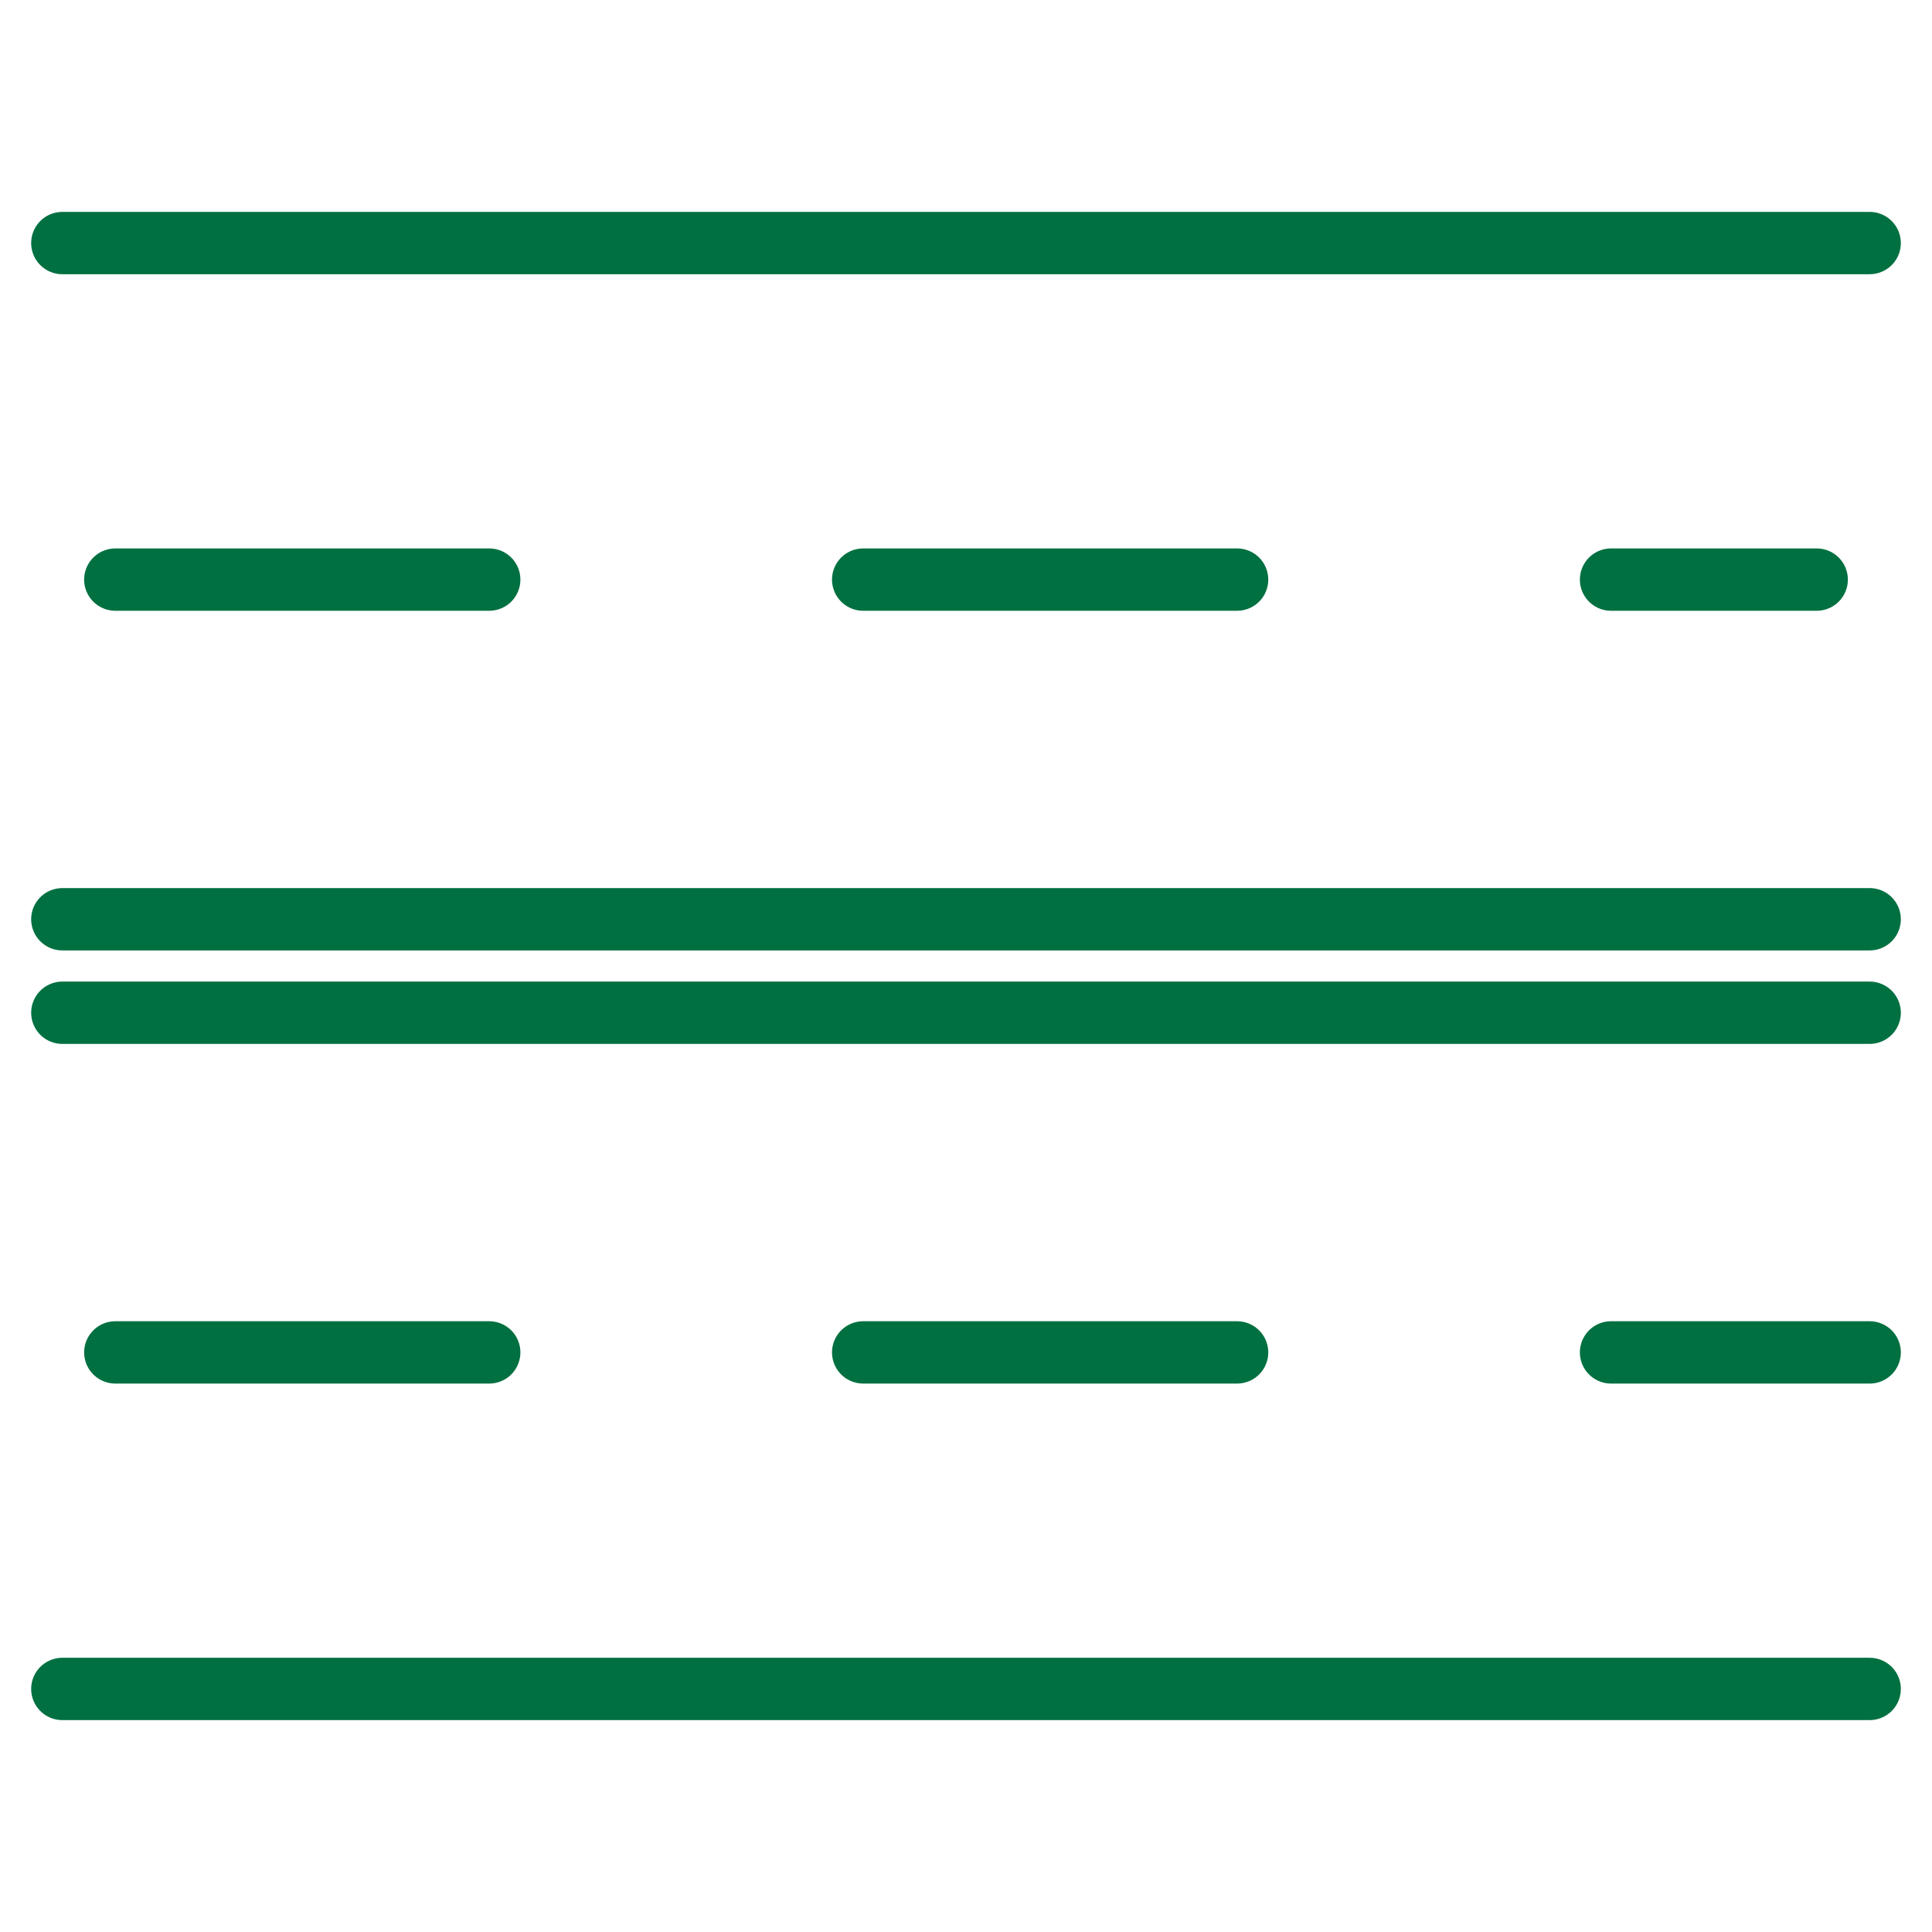
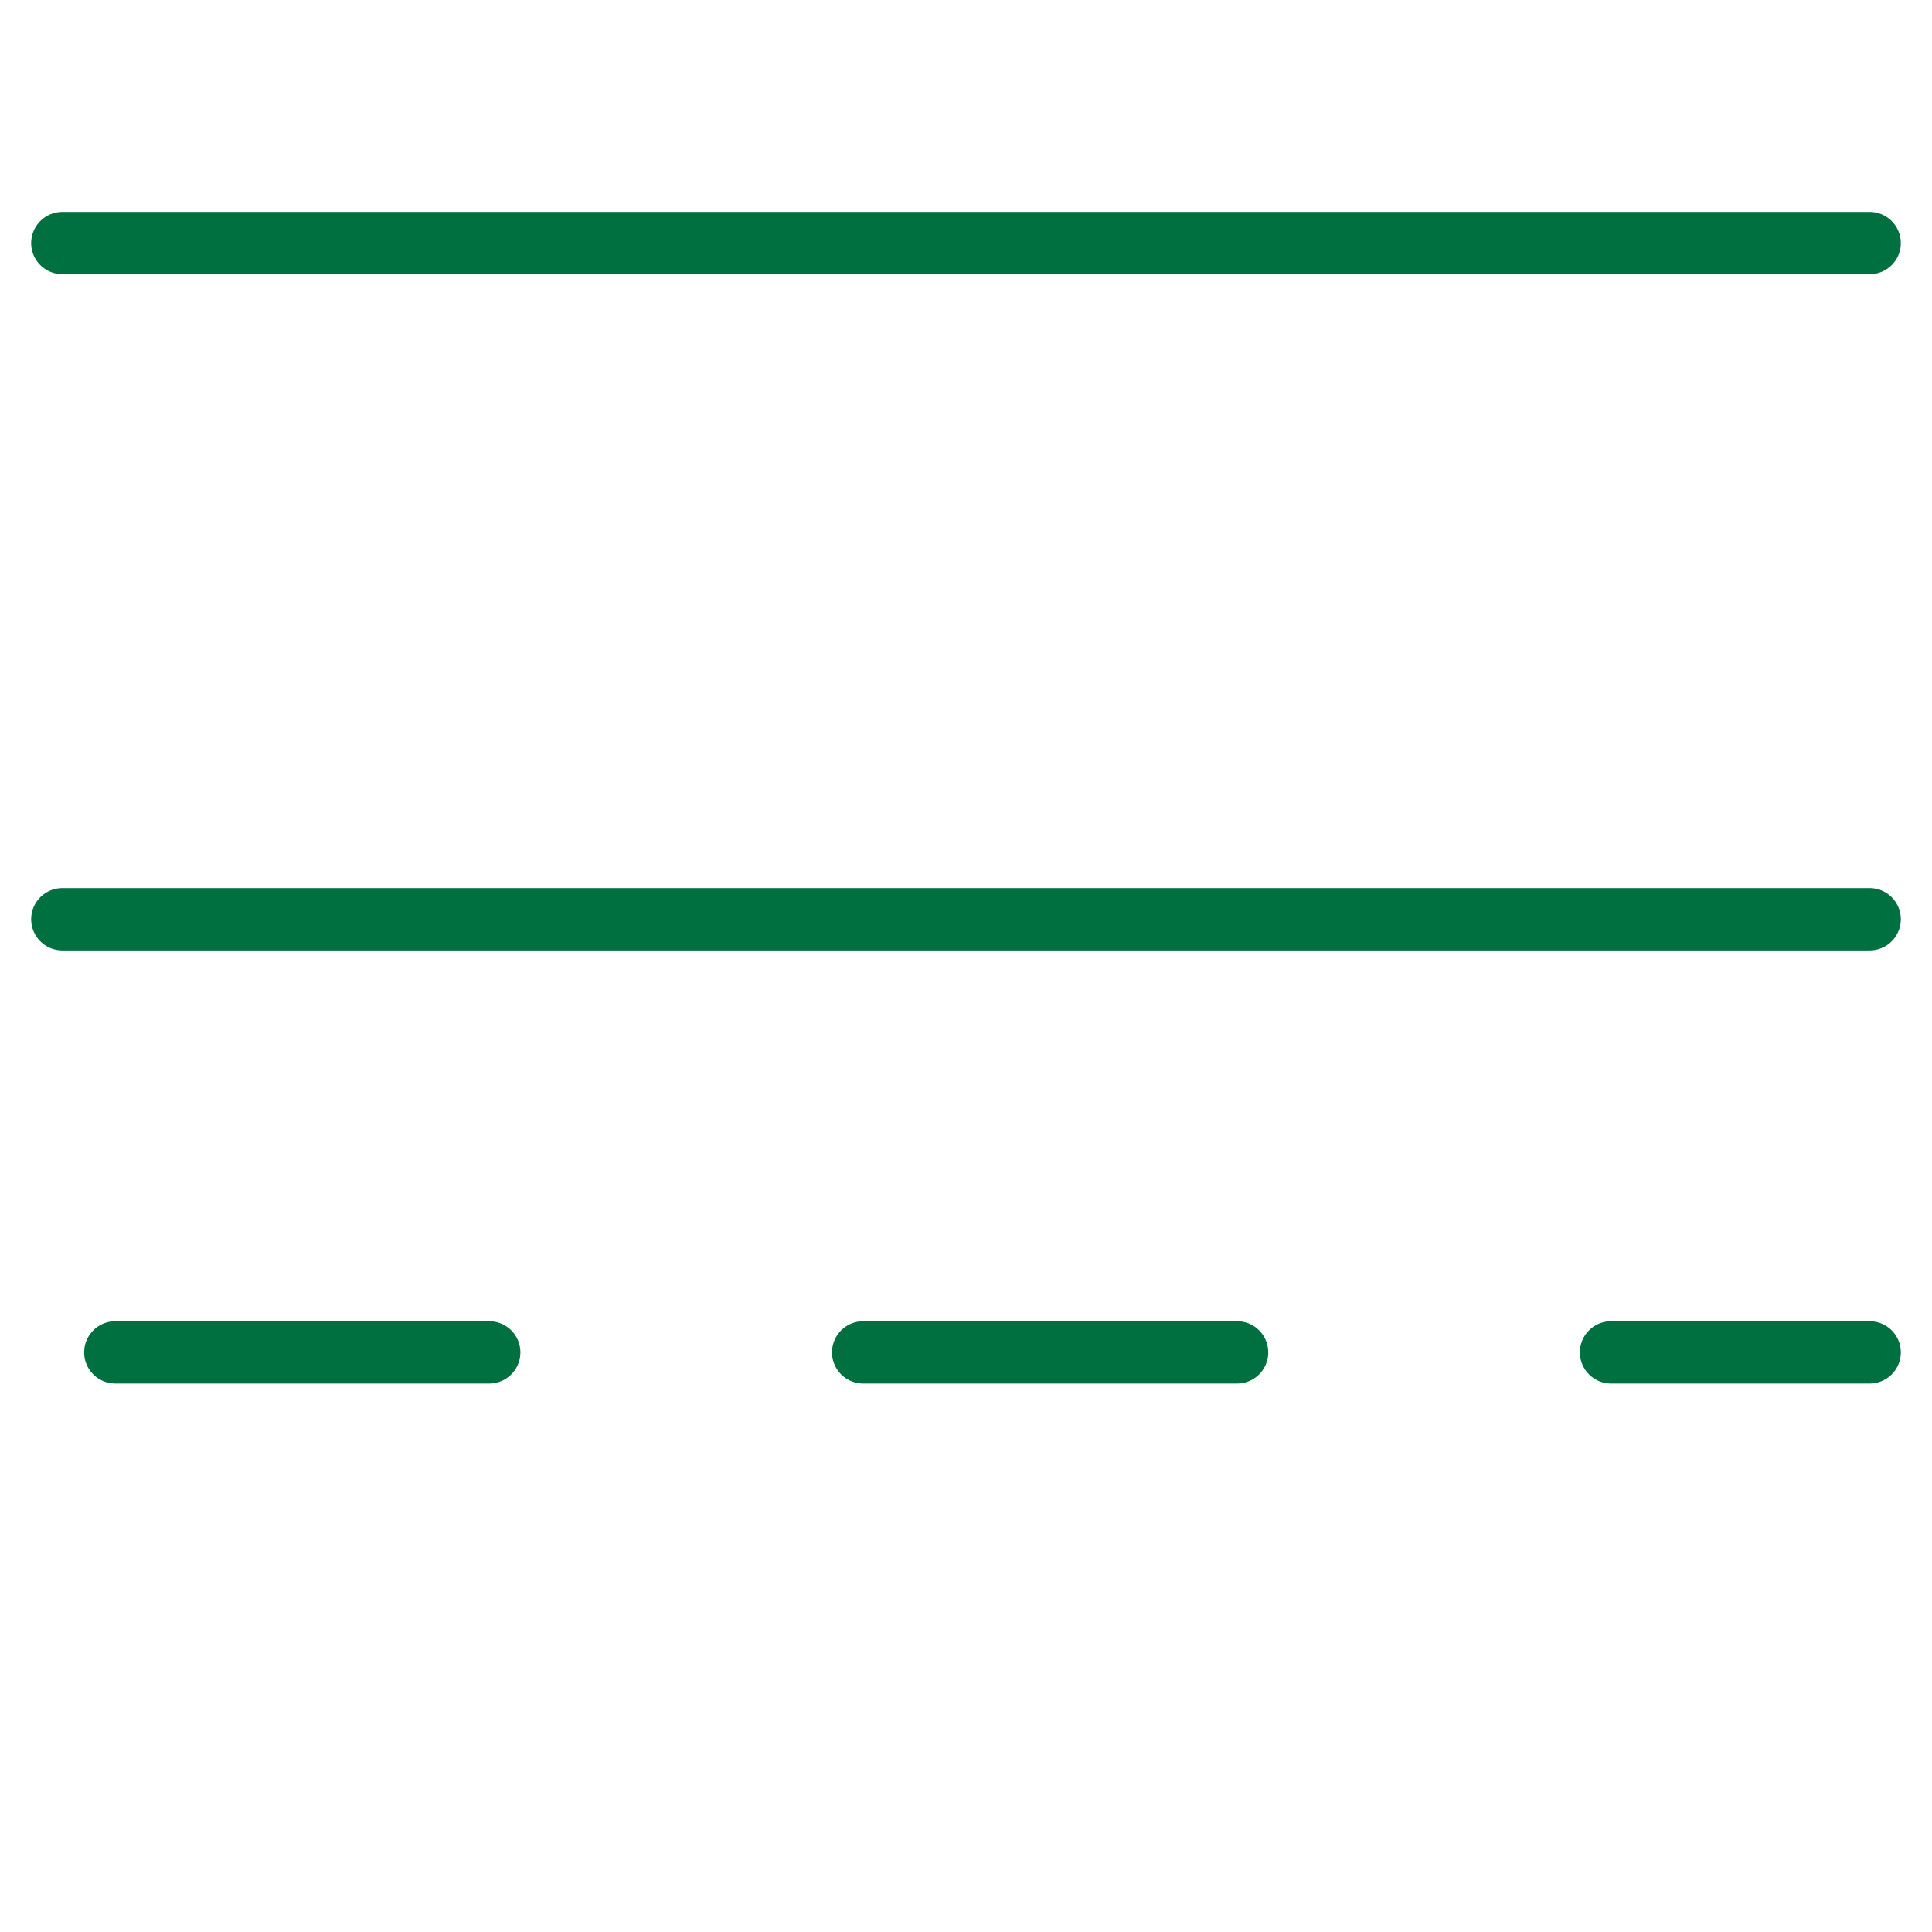
<svg xmlns="http://www.w3.org/2000/svg" xml:space="preserve" id="Layer_1" x="0" y="0" style="enable-background:new 0 0 62 62" version="1.1" viewBox="0 0 62 62">
  <style type="text/css">.st1,.st2{fill:none;stroke:#007041;stroke-width:2;stroke-linecap:round;stroke-miterlimit:10}.st2{stroke-dasharray:12,12,12,12}</style>
  <g>
    <path d="M2 7.8h58M2 29.5h58" class="st1" />
-     <path d="M3.7 18.6h54.6" class="st2" />
    <g>
-       <path d="M2 32.5h58M2 54.2h58" class="st1" />
      <path d="M3.7 43.4H60" class="st2" />
    </g>
  </g>
</svg>